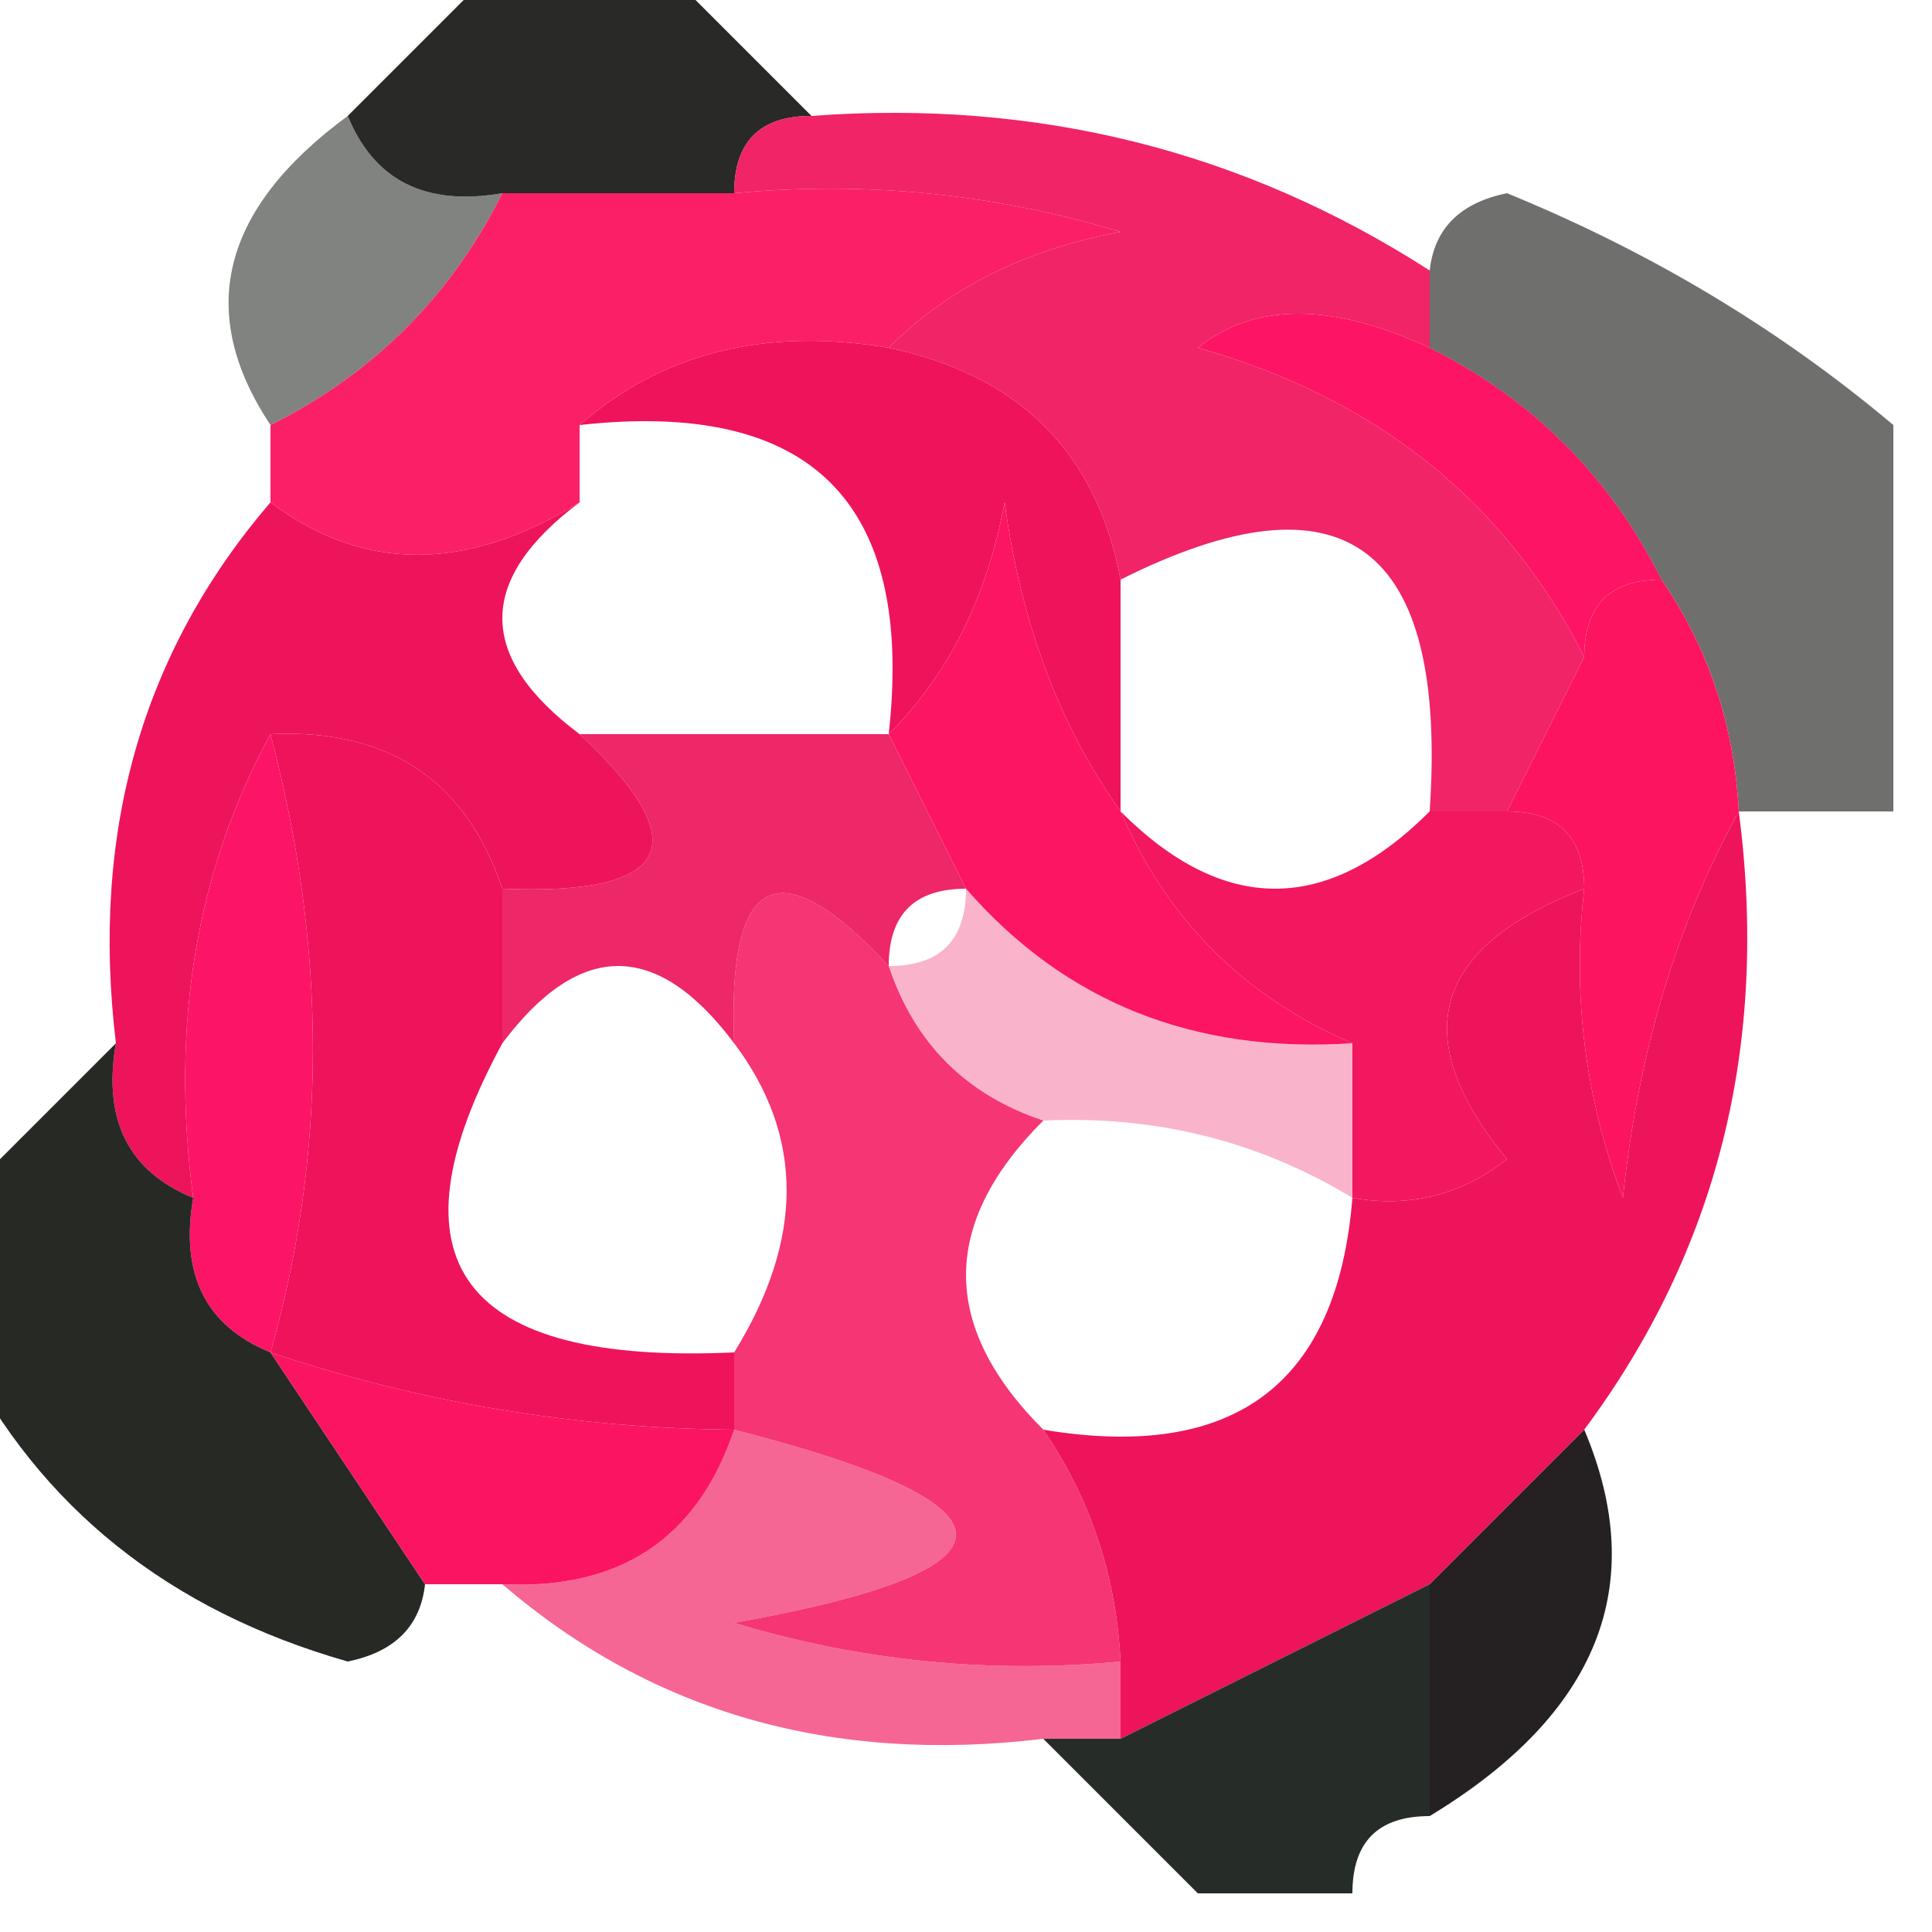
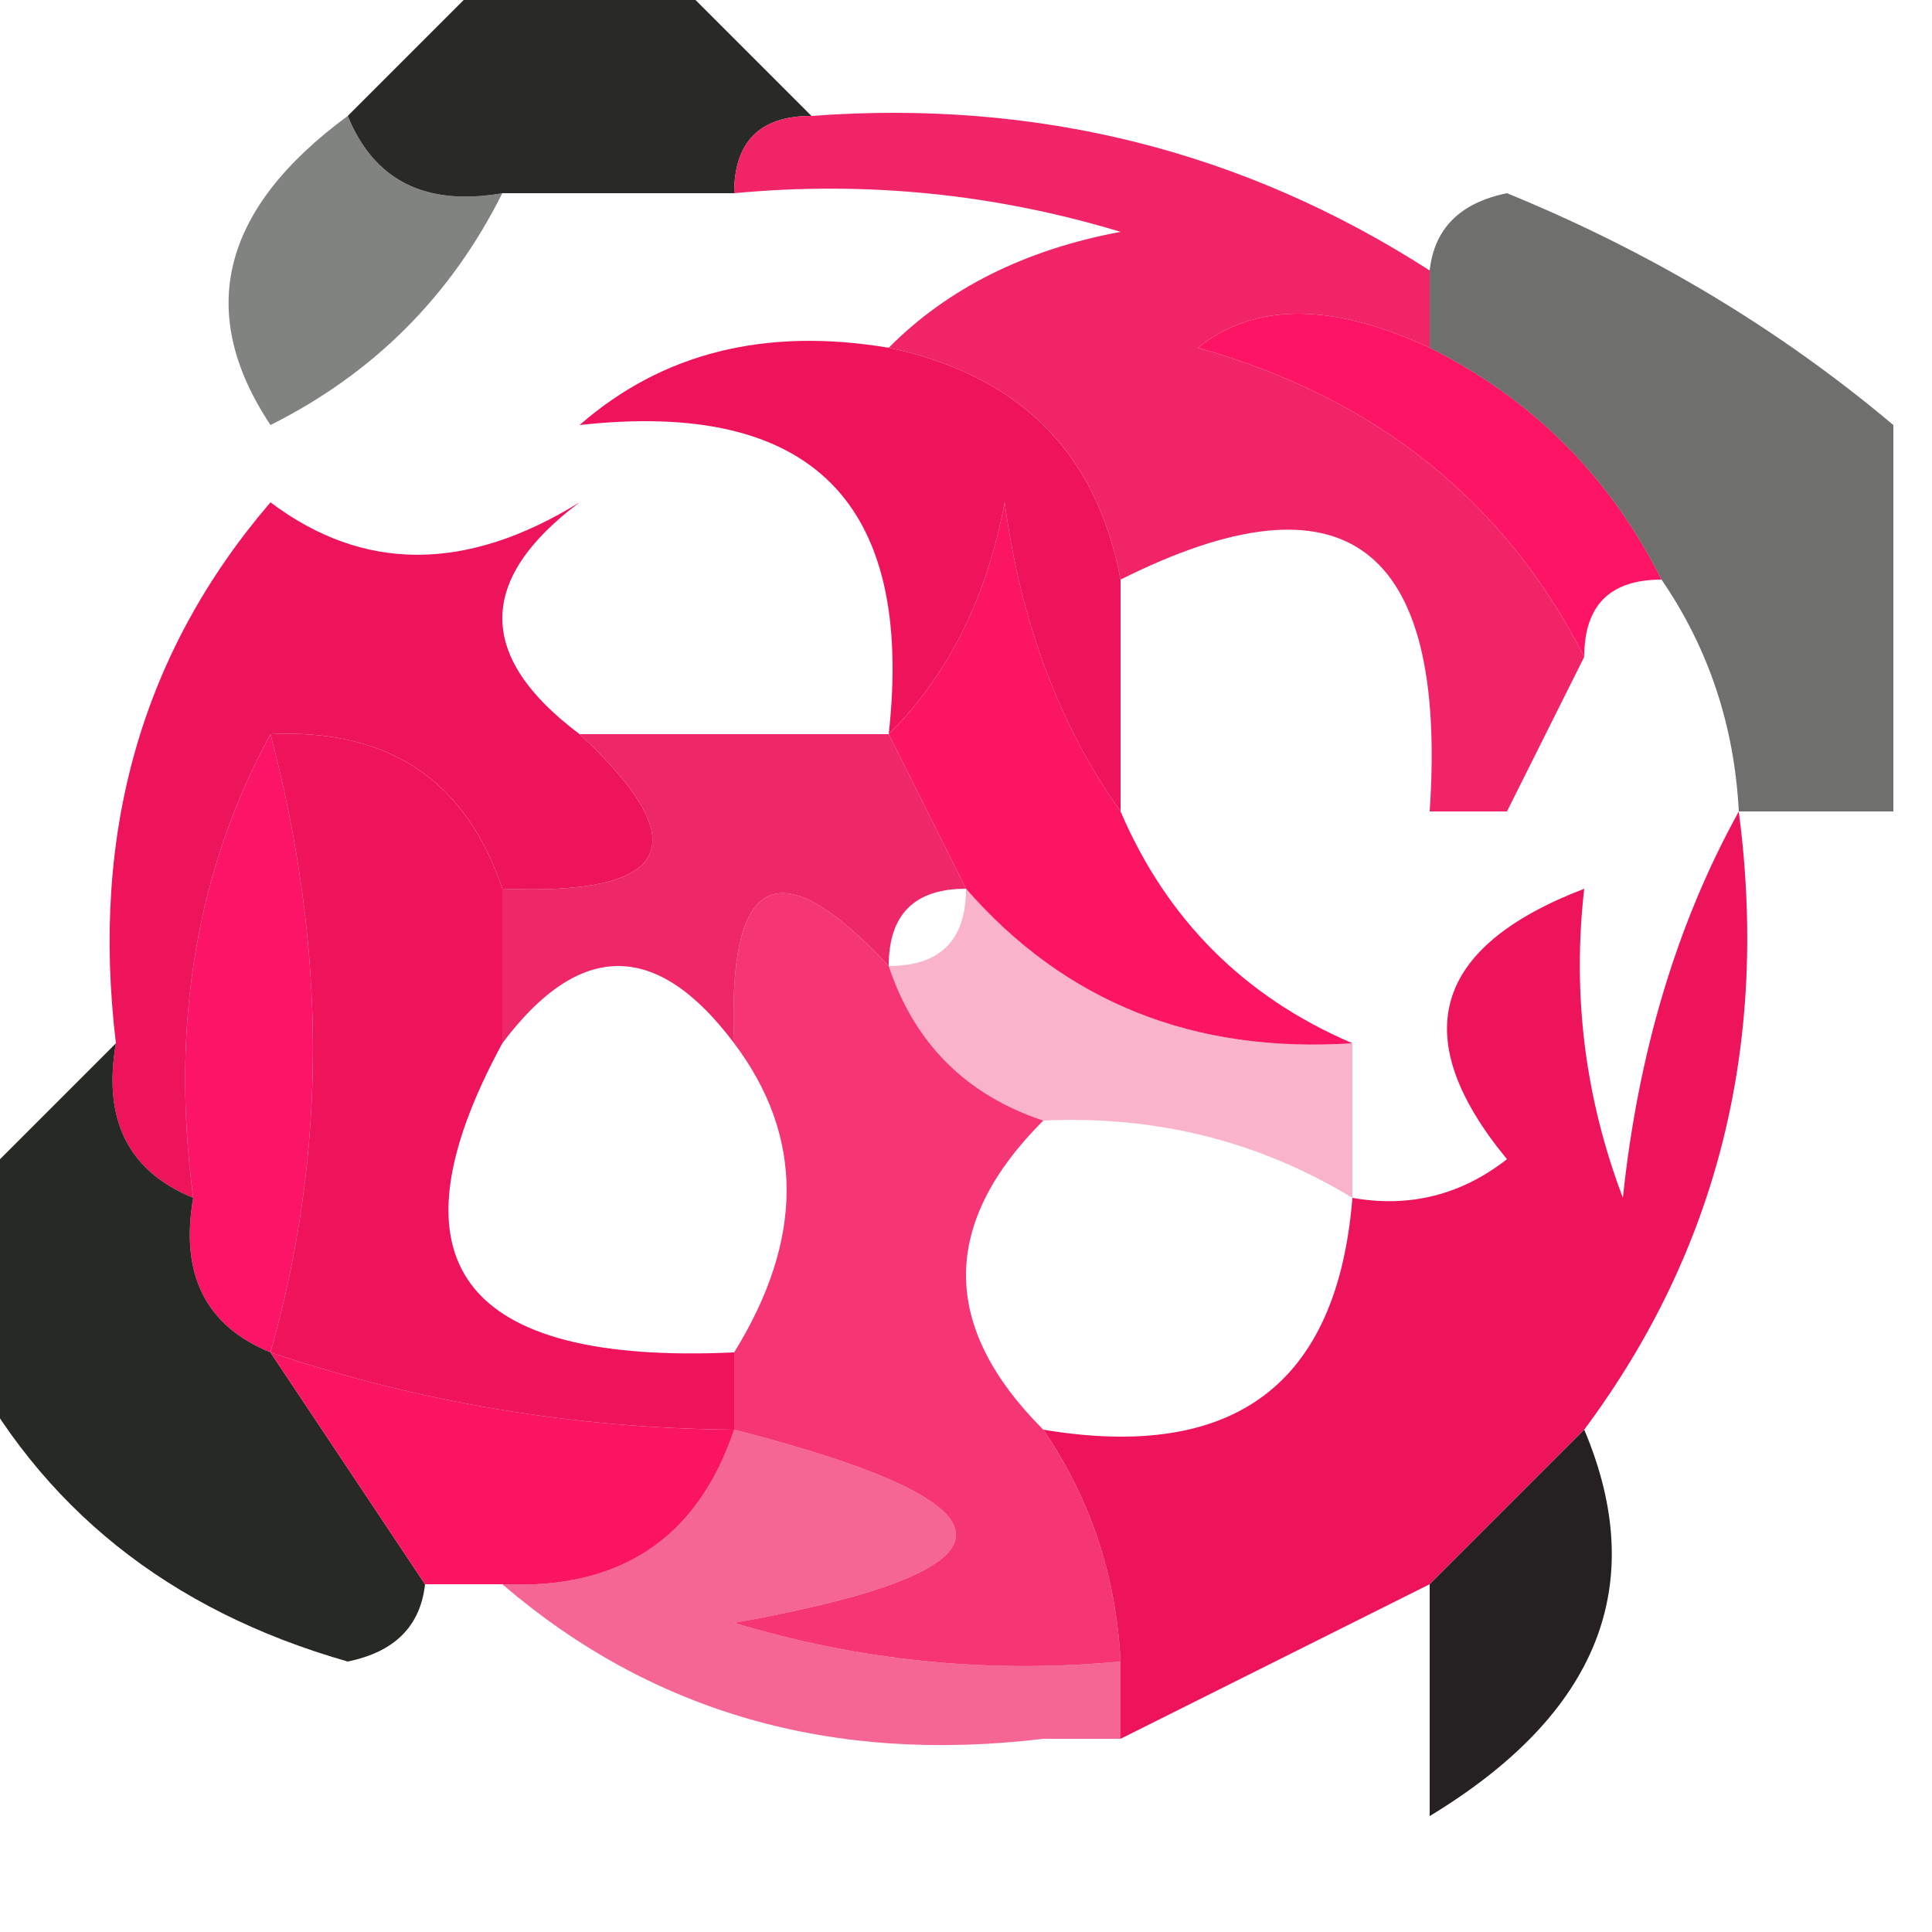
<svg xmlns="http://www.w3.org/2000/svg" width="25px" height="25px" style="shape-rendering:geometricPrecision; text-rendering:geometricPrecision; image-rendering:optimizeQuality; fill-rule:evenodd; clip-rule:evenodd">
  <g>
    <path style="opacity:0.945" fill="#1d1d1b" d="M 6.5,-0.5 C 7.167,-0.5 7.833,-0.5 8.5,-0.5C 9.167,0.167 9.833,0.833 10.5,1.5C 9.833,1.5 9.5,1.833 9.5,2.5C 8.5,2.5 7.5,2.5 6.5,2.5C 5.508,2.672 4.842,2.338 4.5,1.5C 5.167,0.833 5.833,0.167 6.5,-0.5 Z" />
  </g>
  <g>
    <path style="opacity:0.561" fill="#1d221c" d="M 4.5,1.5 C 4.842,2.338 5.508,2.672 6.5,2.5C 5.833,3.833 4.833,4.833 3.5,5.5C 2.529,4.038 2.862,2.705 4.5,1.5 Z" />
  </g>
  <g>
-     <path style="opacity:0.95" fill="#fb1461" d="M 6.5,2.5 C 7.5,2.5 8.5,2.5 9.5,2.5C 11.199,2.34 12.866,2.506 14.5,3C 13.262,3.232 12.262,3.732 11.5,4.5C 9.901,4.232 8.568,4.566 7.5,5.5C 7.5,5.833 7.5,6.167 7.5,6.5C 6.036,7.405 4.702,7.405 3.5,6.5C 3.5,6.167 3.5,5.833 3.5,5.5C 4.833,4.833 5.833,3.833 6.5,2.5 Z" />
-   </g>
+     </g>
  <g>
    <path style="opacity:0.925" fill="#ee135b" d="M 9.5,2.5 C 9.5,1.833 9.833,1.5 10.5,1.5C 13.421,1.283 16.087,1.949 18.5,3.5C 18.5,3.833 18.5,4.167 18.5,4.5C 17.233,3.913 16.233,3.913 15.5,4.5C 17.808,5.152 19.475,6.485 20.5,8.5C 20.167,9.167 19.833,9.833 19.5,10.5C 19.167,10.5 18.833,10.5 18.5,10.5C 18.733,7.046 17.4,6.046 14.5,7.5C 14.19,5.856 13.19,4.856 11.5,4.5C 12.262,3.732 13.262,3.232 14.5,3C 12.866,2.506 11.199,2.34 9.5,2.5 Z" />
  </g>
  <g>
    <path style="opacity:1" fill="#fd1464" d="M 18.5,4.5 C 19.833,5.167 20.833,6.167 21.5,7.5C 20.833,7.5 20.5,7.833 20.5,8.5C 19.475,6.485 17.808,5.152 15.5,4.5C 16.233,3.913 17.233,3.913 18.5,4.5 Z" />
  </g>
  <g>
    <path style="opacity:0.643" fill="#1f201e" d="M 24.5,5.5 C 24.5,7.167 24.5,8.833 24.5,10.5C 23.833,10.5 23.167,10.5 22.5,10.5C 22.443,9.391 22.11,8.391 21.5,7.5C 20.833,6.167 19.833,5.167 18.5,4.5C 18.5,4.167 18.5,3.833 18.5,3.5C 18.56,2.957 18.893,2.624 19.5,2.5C 21.36,3.26 23.027,4.26 24.5,5.5 Z" />
  </g>
  <g>
    <path style="opacity:1" fill="#ef135b" d="M 7.5,5.5 C 8.568,4.566 9.901,4.232 11.5,4.5C 13.19,4.856 14.19,5.856 14.5,7.5C 14.5,8.5 14.5,9.5 14.5,10.5C 13.71,9.391 13.21,8.058 13,6.5C 12.768,7.737 12.268,8.737 11.5,9.5C 11.833,6.5 10.5,5.167 7.5,5.5 Z" />
  </g>
  <g>
    <path style="opacity:1" fill="#ed145c" d="M 3.5,6.5 C 4.702,7.405 6.036,7.405 7.5,6.5C 6.167,7.5 6.167,8.5 7.5,9.5C 9.031,10.925 8.698,11.591 6.5,11.5C 6.027,10.094 5.027,9.427 3.5,9.5C 2.539,11.265 2.205,13.265 2.5,15.5C 1.662,15.158 1.328,14.492 1.5,13.5C 1.171,10.772 1.837,8.438 3.5,6.5 Z" />
  </g>
  <g>
-     <path style="opacity:1" fill="#fc1460" d="M 21.5,7.5 C 22.11,8.391 22.443,9.391 22.5,10.5C 21.698,11.952 21.198,13.618 21,15.5C 20.51,14.207 20.343,12.873 20.5,11.5C 20.5,10.833 20.167,10.5 19.5,10.5C 19.833,9.833 20.167,9.167 20.5,8.5C 20.5,7.833 20.833,7.5 21.5,7.5 Z" />
-   </g>
+     </g>
  <g>
    <path style="opacity:1" fill="#ee135b" d="M 3.5,9.5 C 5.027,9.427 6.027,10.094 6.5,11.5C 6.5,12.167 6.5,12.833 6.5,13.5C 4.965,16.33 5.965,17.663 9.5,17.5C 9.5,17.833 9.5,18.167 9.5,18.5C 7.435,18.483 5.435,18.149 3.5,17.5C 4.232,14.932 4.232,12.266 3.5,9.5 Z" />
  </g>
  <g>
    <path style="opacity:1" fill="#fc1467" d="M 3.5,9.5 C 4.232,12.266 4.232,14.932 3.5,17.5C 2.662,17.158 2.328,16.492 2.5,15.5C 2.205,13.265 2.539,11.265 3.5,9.5 Z" />
  </g>
  <g>
    <path style="opacity:0.908" fill="#eb1259" d="M 7.5,9.5 C 8.833,9.5 10.167,9.5 11.5,9.5C 11.833,10.167 12.167,10.833 12.5,11.5C 11.833,11.5 11.5,11.833 11.5,12.5C 10.075,10.969 9.409,11.302 9.5,13.5C 8.5,12.167 7.5,12.167 6.5,13.5C 6.5,12.833 6.5,12.167 6.5,11.5C 8.698,11.591 9.031,10.925 7.5,9.5 Z" />
  </g>
  <g>
    <path style="opacity:1" fill="#fb1562" d="M 14.5,10.5 C 15.1,11.9 16.1,12.9 17.5,13.5C 15.446,13.635 13.779,12.968 12.5,11.5C 12.167,10.833 11.833,10.167 11.5,9.5C 12.268,8.737 12.768,7.737 13,6.5C 13.21,8.058 13.71,9.391 14.5,10.5 Z" />
  </g>
  <g>
-     <path style="opacity:0.984" fill="#f1145c" d="M 14.5,10.5 C 15.833,11.833 17.167,11.833 18.5,10.5C 18.833,10.5 19.167,10.5 19.5,10.5C 20.167,10.5 20.5,10.833 20.5,11.5C 18.534,12.255 18.2,13.421 19.5,15C 18.906,15.464 18.239,15.631 17.5,15.5C 17.5,14.833 17.5,14.167 17.5,13.5C 16.1,12.9 15.1,11.9 14.5,10.5 Z" />
-   </g>
+     </g>
  <g>
    <path style="opacity:0.857" fill="#f4145d" d="M 11.5,12.5 C 11.833,13.5 12.5,14.167 13.5,14.5C 12.167,15.833 12.167,17.167 13.5,18.5C 14.11,19.391 14.443,20.391 14.5,21.5C 12.801,21.66 11.134,21.494 9.5,21C 13.326,20.313 13.326,19.48 9.5,18.5C 9.5,18.167 9.5,17.833 9.5,17.5C 10.405,16.036 10.405,14.702 9.5,13.5C 9.409,11.302 10.075,10.969 11.5,12.5 Z" />
  </g>
  <g>
    <path style="opacity:0.314" fill="#eb1359" d="M 12.5,11.5 C 13.779,12.968 15.446,13.635 17.5,13.5C 17.5,14.167 17.5,14.833 17.5,15.5C 16.292,14.766 14.959,14.433 13.5,14.5C 12.5,14.167 11.833,13.5 11.5,12.5C 12.167,12.5 12.5,12.167 12.5,11.5 Z" />
  </g>
  <g>
    <path style="opacity:1" fill="#ee145c" d="M 22.5,10.5 C 22.893,13.513 22.226,16.18 20.5,18.5C 19.833,19.167 19.167,19.833 18.5,20.5C 17.167,21.167 15.833,21.833 14.5,22.5C 14.5,22.167 14.5,21.833 14.5,21.5C 14.443,20.391 14.11,19.391 13.5,18.5C 15.973,18.912 17.306,17.912 17.5,15.5C 18.239,15.631 18.906,15.464 19.5,15C 18.2,13.421 18.534,12.255 20.5,11.5C 20.343,12.873 20.51,14.207 21,15.5C 21.198,13.618 21.698,11.952 22.5,10.5 Z" />
  </g>
  <g>
    <path style="opacity:0.957" fill="#1e201b" d="M 1.5,13.5 C 1.328,14.492 1.662,15.158 2.5,15.5C 2.328,16.492 2.662,17.158 3.5,17.5C 4.167,18.5 4.833,19.5 5.5,20.5C 5.44,21.043 5.107,21.376 4.5,21.5C 2.185,20.84 0.519,19.507 -0.5,17.5C -0.5,16.833 -0.5,16.167 -0.5,15.5C 0.167,14.833 0.833,14.167 1.5,13.5 Z" />
  </g>
  <g>
    <path style="opacity:1" fill="#fb1461" d="M 3.5,17.5 C 5.435,18.149 7.435,18.483 9.5,18.5C 9.027,19.906 8.027,20.573 6.5,20.5C 6.167,20.5 5.833,20.5 5.5,20.5C 4.833,19.5 4.167,18.5 3.5,17.5 Z" />
  </g>
  <g>
    <path style="opacity:0.647" fill="#ef145c" d="M 9.5,18.5 C 13.326,19.48 13.326,20.313 9.5,21C 11.134,21.494 12.801,21.66 14.5,21.5C 14.5,21.833 14.5,22.167 14.5,22.5C 14.167,22.5 13.833,22.5 13.5,22.5C 10.772,22.829 8.438,22.163 6.5,20.5C 8.027,20.573 9.027,19.906 9.5,18.5 Z" />
  </g>
  <g>
-     <path style="opacity:0.943" fill="#1a211c" d="M 18.5,20.5 C 18.5,21.5 18.5,22.5 18.5,23.5C 17.833,23.5 17.5,23.833 17.5,24.5C 16.833,24.5 16.167,24.5 15.5,24.5C 14.833,23.833 14.167,23.167 13.5,22.5C 13.833,22.5 14.167,22.5 14.5,22.5C 15.833,21.833 17.167,21.167 18.5,20.5 Z" />
-   </g>
+     </g>
  <g>
    <path style="opacity:1" fill="#252022" d="M 20.5,18.5 C 21.349,20.51 20.682,22.177 18.5,23.5C 18.5,22.5 18.5,21.5 18.5,20.5C 19.167,19.833 19.833,19.167 20.5,18.5 Z" />
  </g>
</svg>